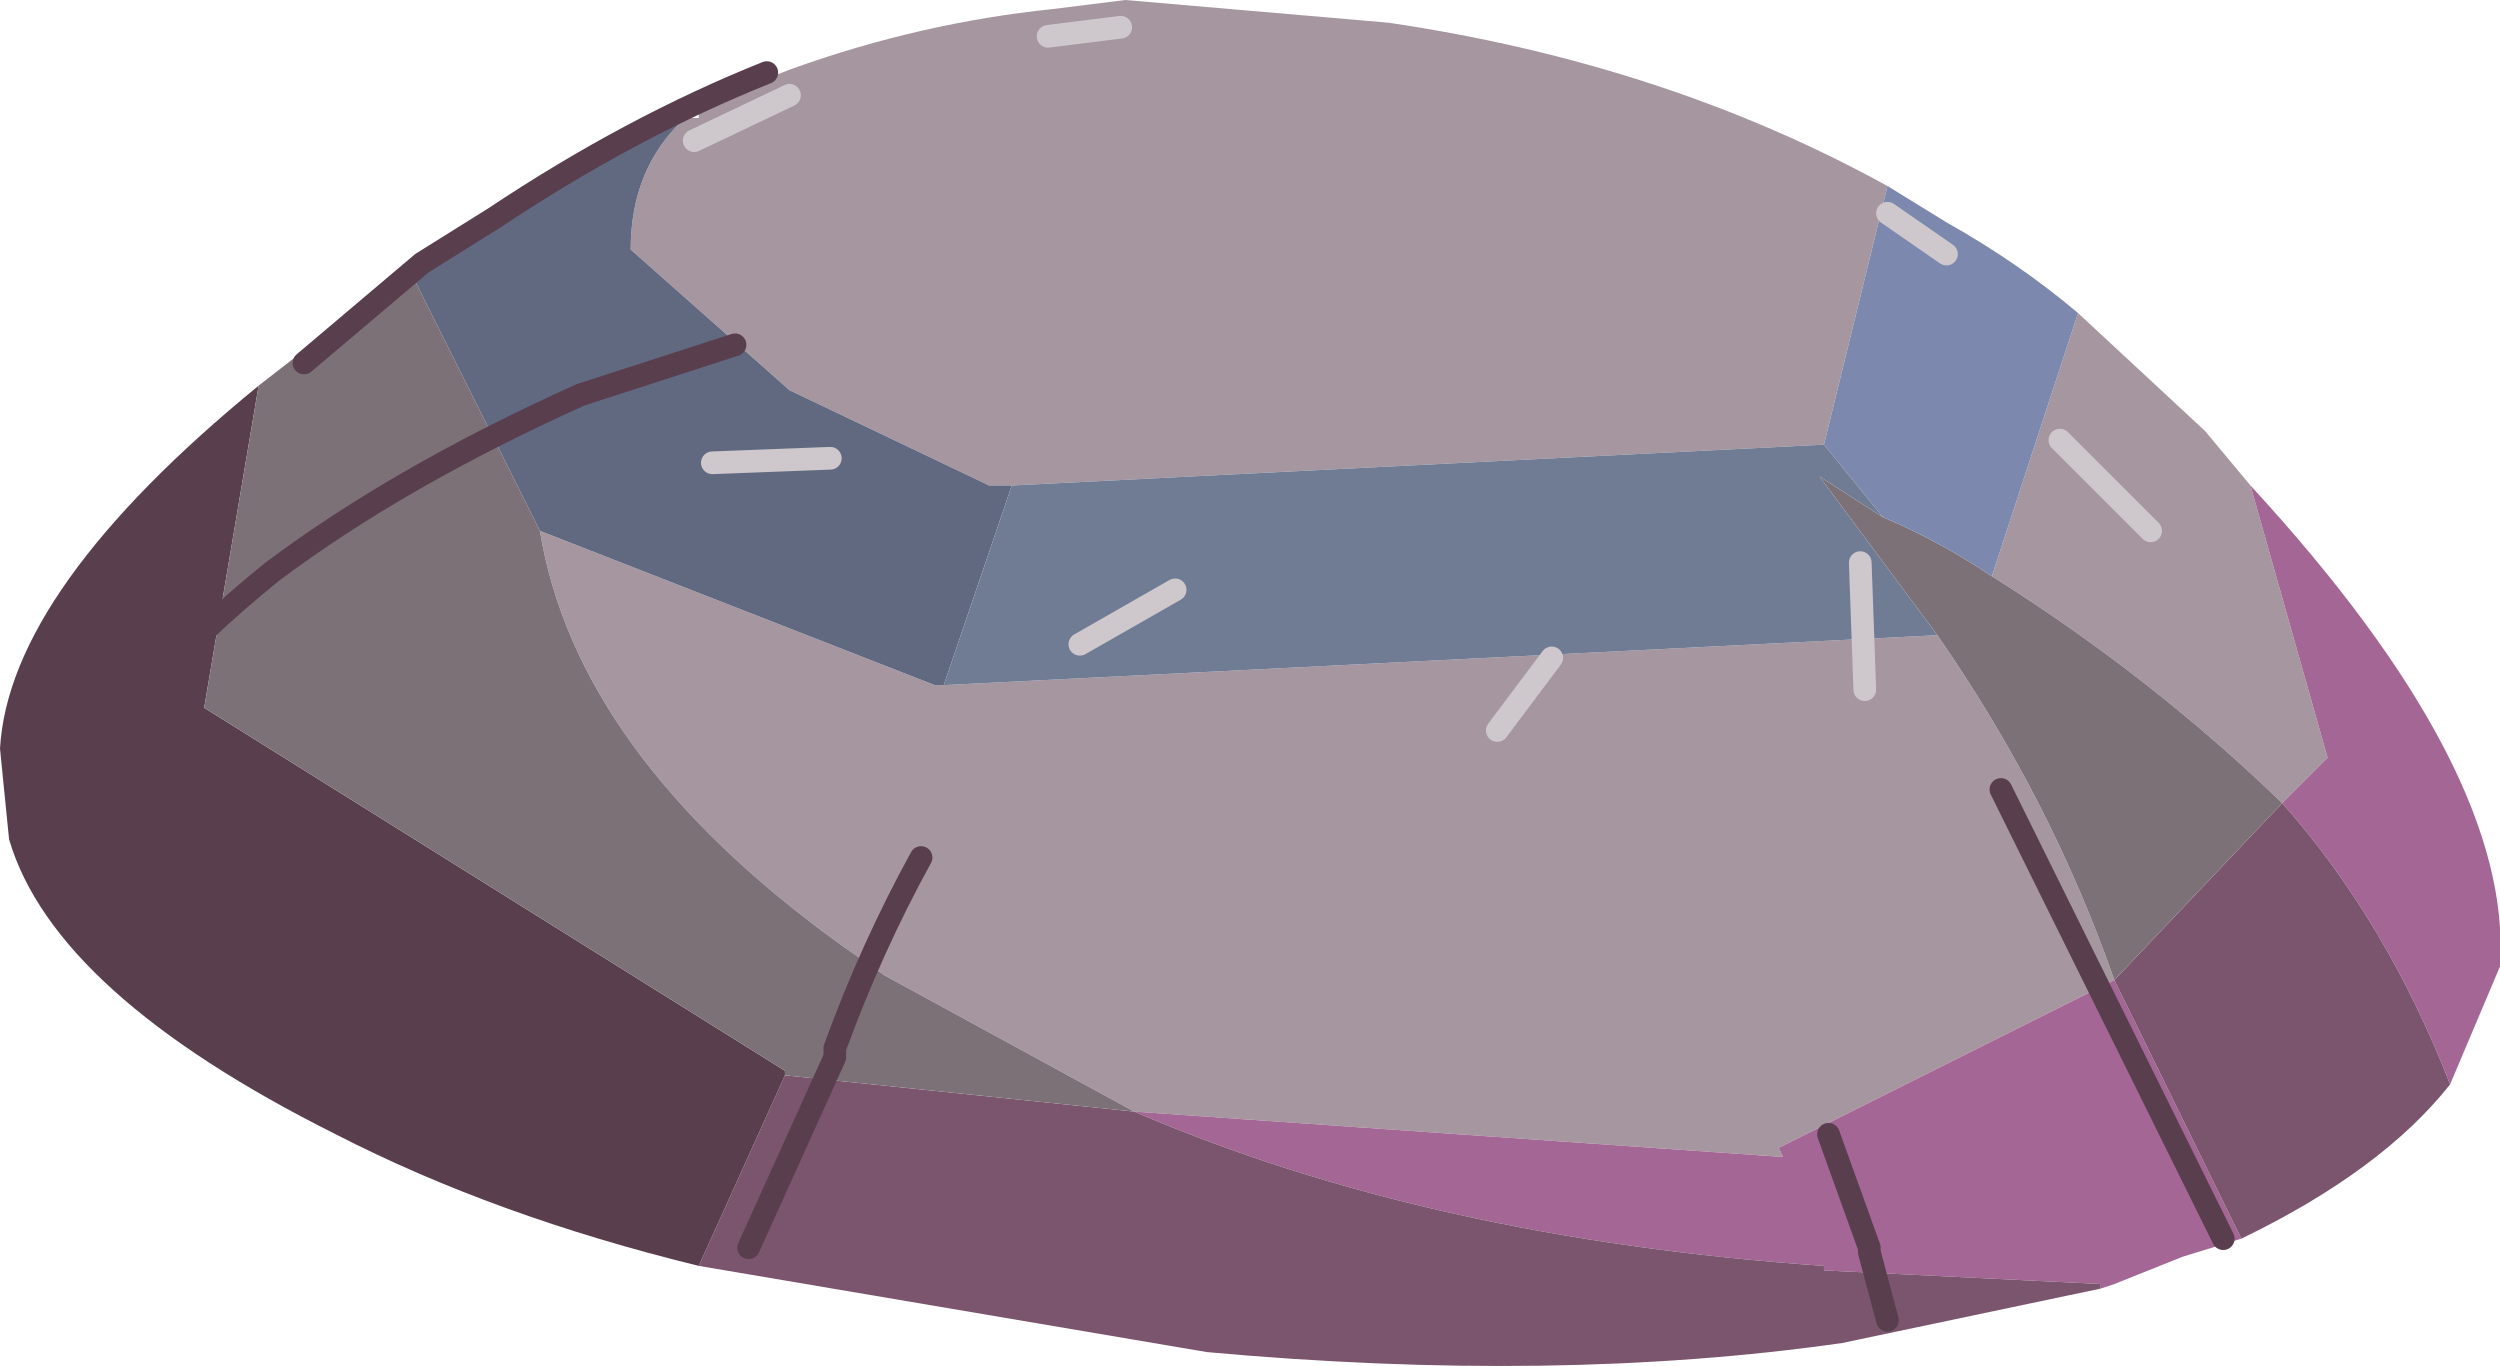
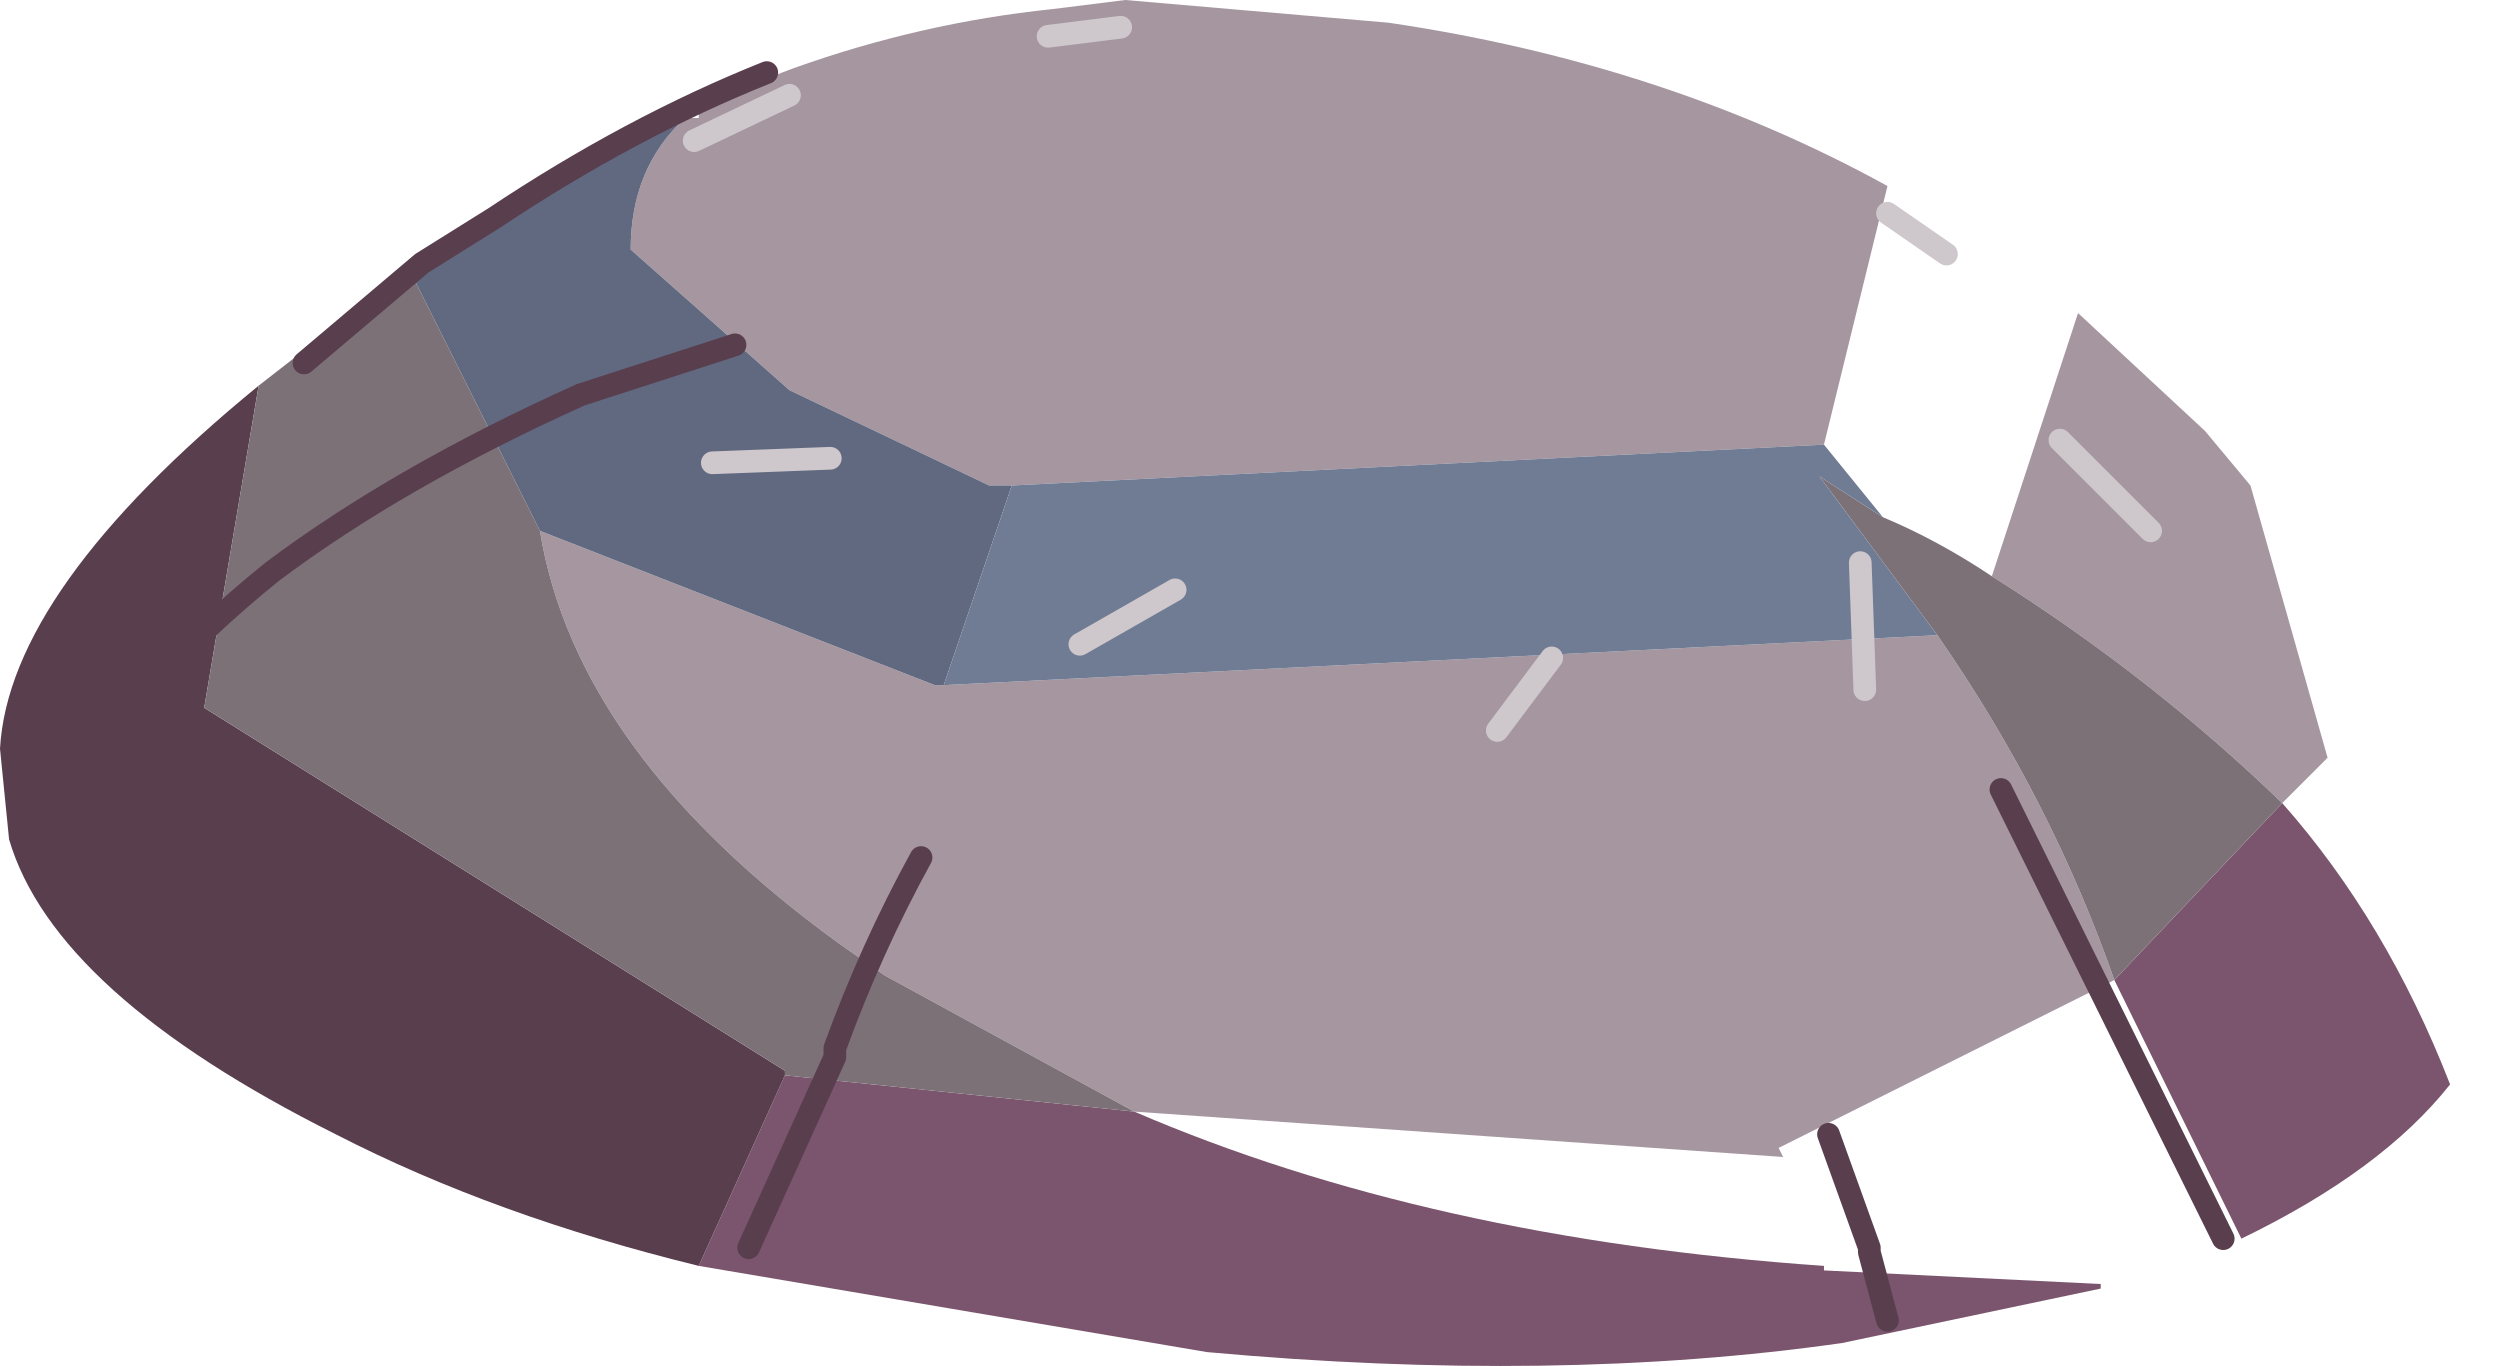
<svg xmlns="http://www.w3.org/2000/svg" xmlns:xlink="http://www.w3.org/1999/xlink" width="27.55px" height="15.05px">
  <g transform="matrix(1, 0, 0, 1, -214.55, -201.55)">
    <use xlink:href="#object-0" width="27.55" height="15.05" transform="matrix(1, 0, 0, 1, 214.55, 201.55)" />
  </g>
  <defs>
    <g transform="matrix(1, 0, 0, 1, -214.55, -201.55)" id="object-0">
      <path fill-rule="evenodd" fill="#a596a0" stroke="none" d="M237.45 205L238.85 206.3L239.35 206.9L240.2 209.9L239.7 210.4Q238.25 209 236.5 207.9L237.45 205M222.1 202.85L222.25 202.85L222.25 202.8Q222.75 202.5 223.3 202.3Q224.7 201.8 226.15 201.65L226.95 201.55L229.85 201.8Q232.9 202.25 235.35 203.6L234.65 206.45L225.7 206.9L225.45 206.9L223.25 205.85L221.5 204.3Q221.5 203.4 222.1 202.85M235.9 208.55Q237.15 210.35 237.85 212.35L234.15 214.2L234.2 214.3L227.05 213.8L224.3 212.3L223.8 211.95Q220.9 209.85 220.5 207.4L224.85 209.1L224.95 209.1L235.9 208.55" />
-       <path fill-rule="evenodd" fill="#a46694" stroke="none" d="M239.35 206.9Q242.25 210.05 242.1 212.2L241.55 213.5Q240.85 211.7 239.7 210.4L240.2 209.9L239.35 206.9M239.25 215.2L238.6 215.4L237.85 215.7L237.7 215.75L237.7 215.7L234.65 215.55L234.65 215.5Q230.3 215.2 227.05 213.8L234.2 214.3L234.15 214.2L237.85 212.35L239.25 215.2" />
      <path fill-rule="evenodd" fill="#7a556d" stroke="none" d="M241.55 213.5Q240.8 214.45 239.25 215.2L237.85 212.35L239.7 210.4Q240.85 211.7 241.55 213.5M237.7 215.75L234.85 216.35Q231.7 216.8 227.85 216.45L222.25 215.5L223.2 213.4L227.05 213.8Q230.3 215.2 234.65 215.5L234.65 215.55L237.7 215.7L237.7 215.75" />
      <path fill-rule="evenodd" fill="#593e4e" stroke="none" d="M222.25 215.5Q220 214.95 218.25 214.05Q215.15 212.5 214.65 210.8L214.55 209.8Q214.65 208.05 217.4 205.8L216.8 209.35L223.2 213.35L223.2 213.4L222.25 215.5" />
      <path fill-rule="evenodd" fill="#7d7178" stroke="none" d="M217.4 205.8L218.75 204.75L219.05 204.5L220.5 207.4Q220.9 209.85 223.8 211.95L224.3 212.3L227.05 213.8L223.2 213.4L223.2 213.35L216.8 209.35L217.4 205.8M236.5 207.9Q238.25 209 239.7 210.4L237.85 212.35Q237.15 210.35 235.9 208.55L234.6 206.8L235.3 207.25Q235.9 207.5 236.5 207.9" />
      <path fill-rule="evenodd" fill="#616980" stroke="none" d="M219.05 204.5L219.5 204.15L220.7 203.45Q221.45 203 222.1 202.85Q221.5 203.4 221.5 204.3L223.25 205.85L225.45 206.9L225.7 206.9L224.95 209.1L224.85 209.1L220.5 207.4L219.05 204.5M220.45 206.1L220.45 206.15L220.45 206.1" />
-       <path fill-rule="evenodd" fill="#7c88ad" stroke="none" d="M235.35 203.6L236 204Q236.8 204.45 237.45 205L236.5 207.9Q235.9 207.5 235.3 207.25L234.65 206.45L235.35 203.6" />
      <path fill-rule="evenodd" fill="#707b94" stroke="none" d="M224.95 209.1L225.7 206.9L234.65 206.45L235.3 207.25L234.6 206.8L235.9 208.55L224.95 209.1" />
      <path fill-rule="evenodd" fill="#dfc262" stroke="none" d="M220.45 206.1L220.45 206.15L220.45 206.1" />
      <path fill="none" stroke="#593e4e" stroke-width="0.25" stroke-linecap="round" stroke-linejoin="round" d="M215.15 210.55Q216 209.1 217.55 207.85Q218.95 206.8 220.95 205.9L222.65 205.35M217.9 205.55L219.2 204.45L220 203.95Q221.5 202.95 223 202.35M234.7 214.05L235.15 215.3L235.15 215.35L235.35 216.1M239.05 215.2L236.6 210.25M222.8 215.3L223.75 213.2L223.75 213.1Q224.15 212 224.7 211" />
      <path fill="none" stroke="#cec8cd" stroke-width="0.25" stroke-linecap="round" stroke-linejoin="round" d="M222.2 203.1L223.25 202.6M223.7 206.6L222.4 206.65M226.9 201.85L226.1 201.95M227.5 208.05L226.45 208.65M231.65 208.8L231.05 209.6M235.05 207.75L235.1 209.15M237.25 206.4L238.25 207.4M236 204.35L235.35 203.9" />
    </g>
  </defs>
</svg>